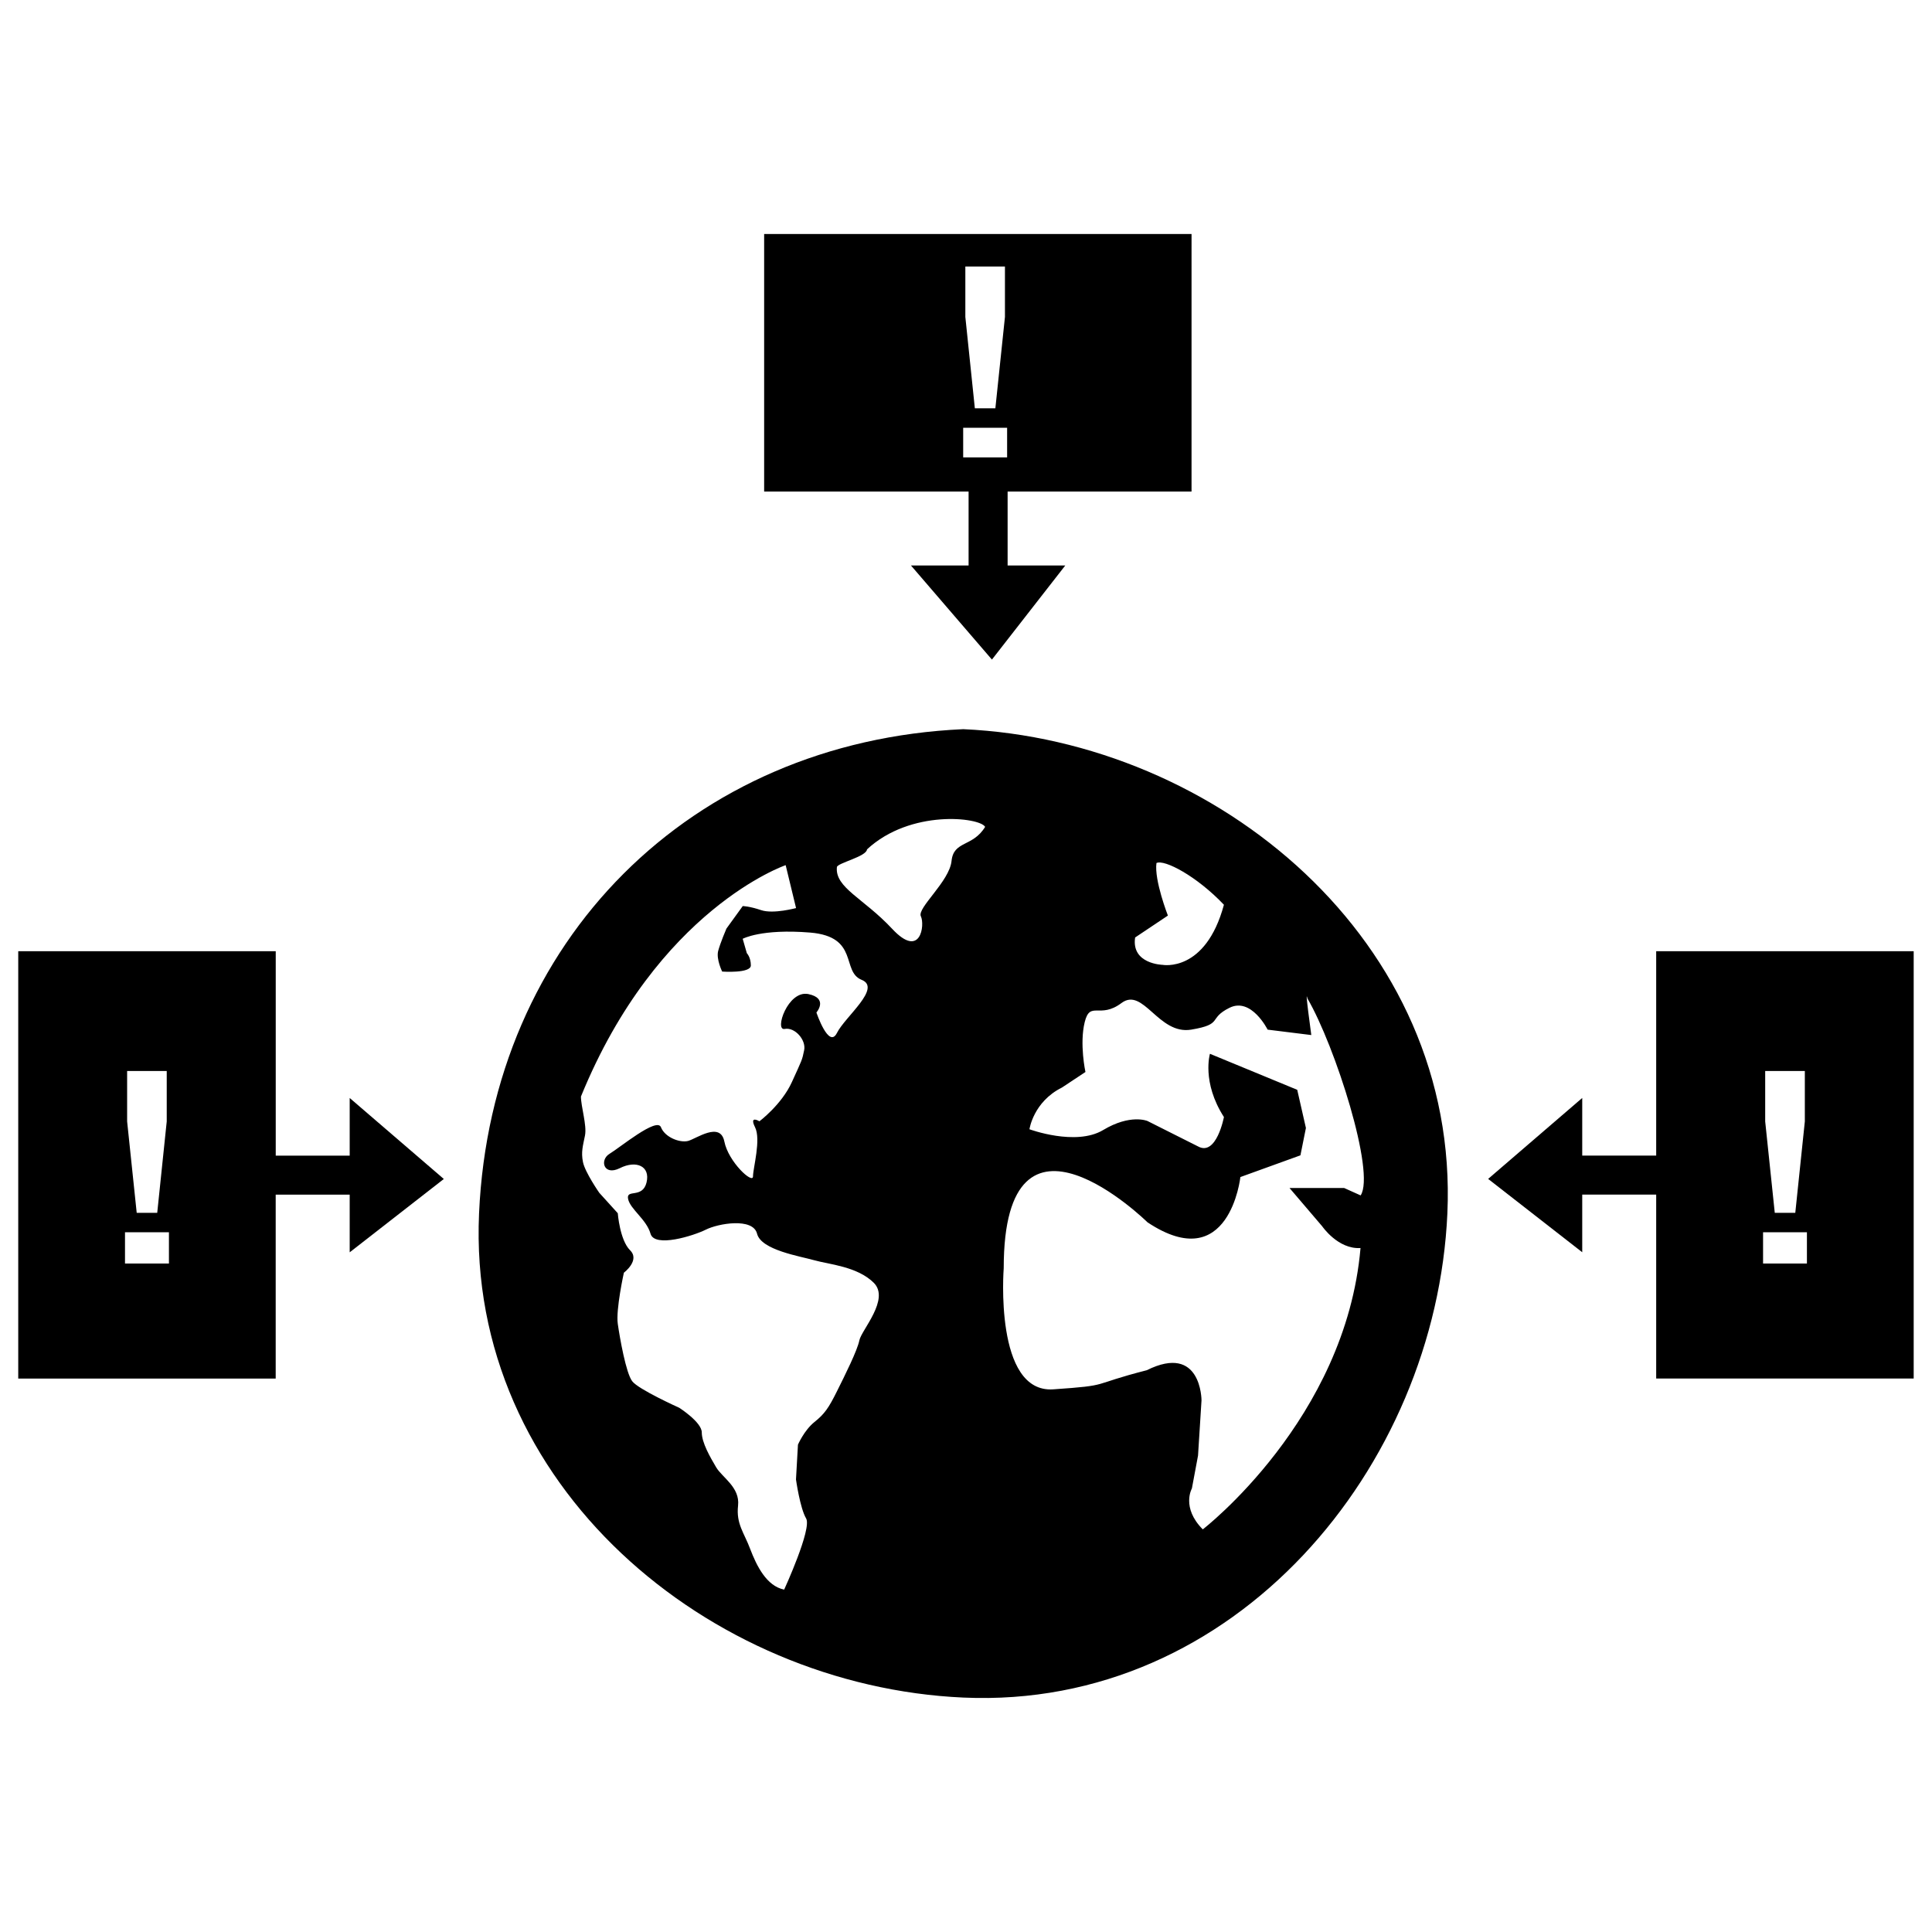
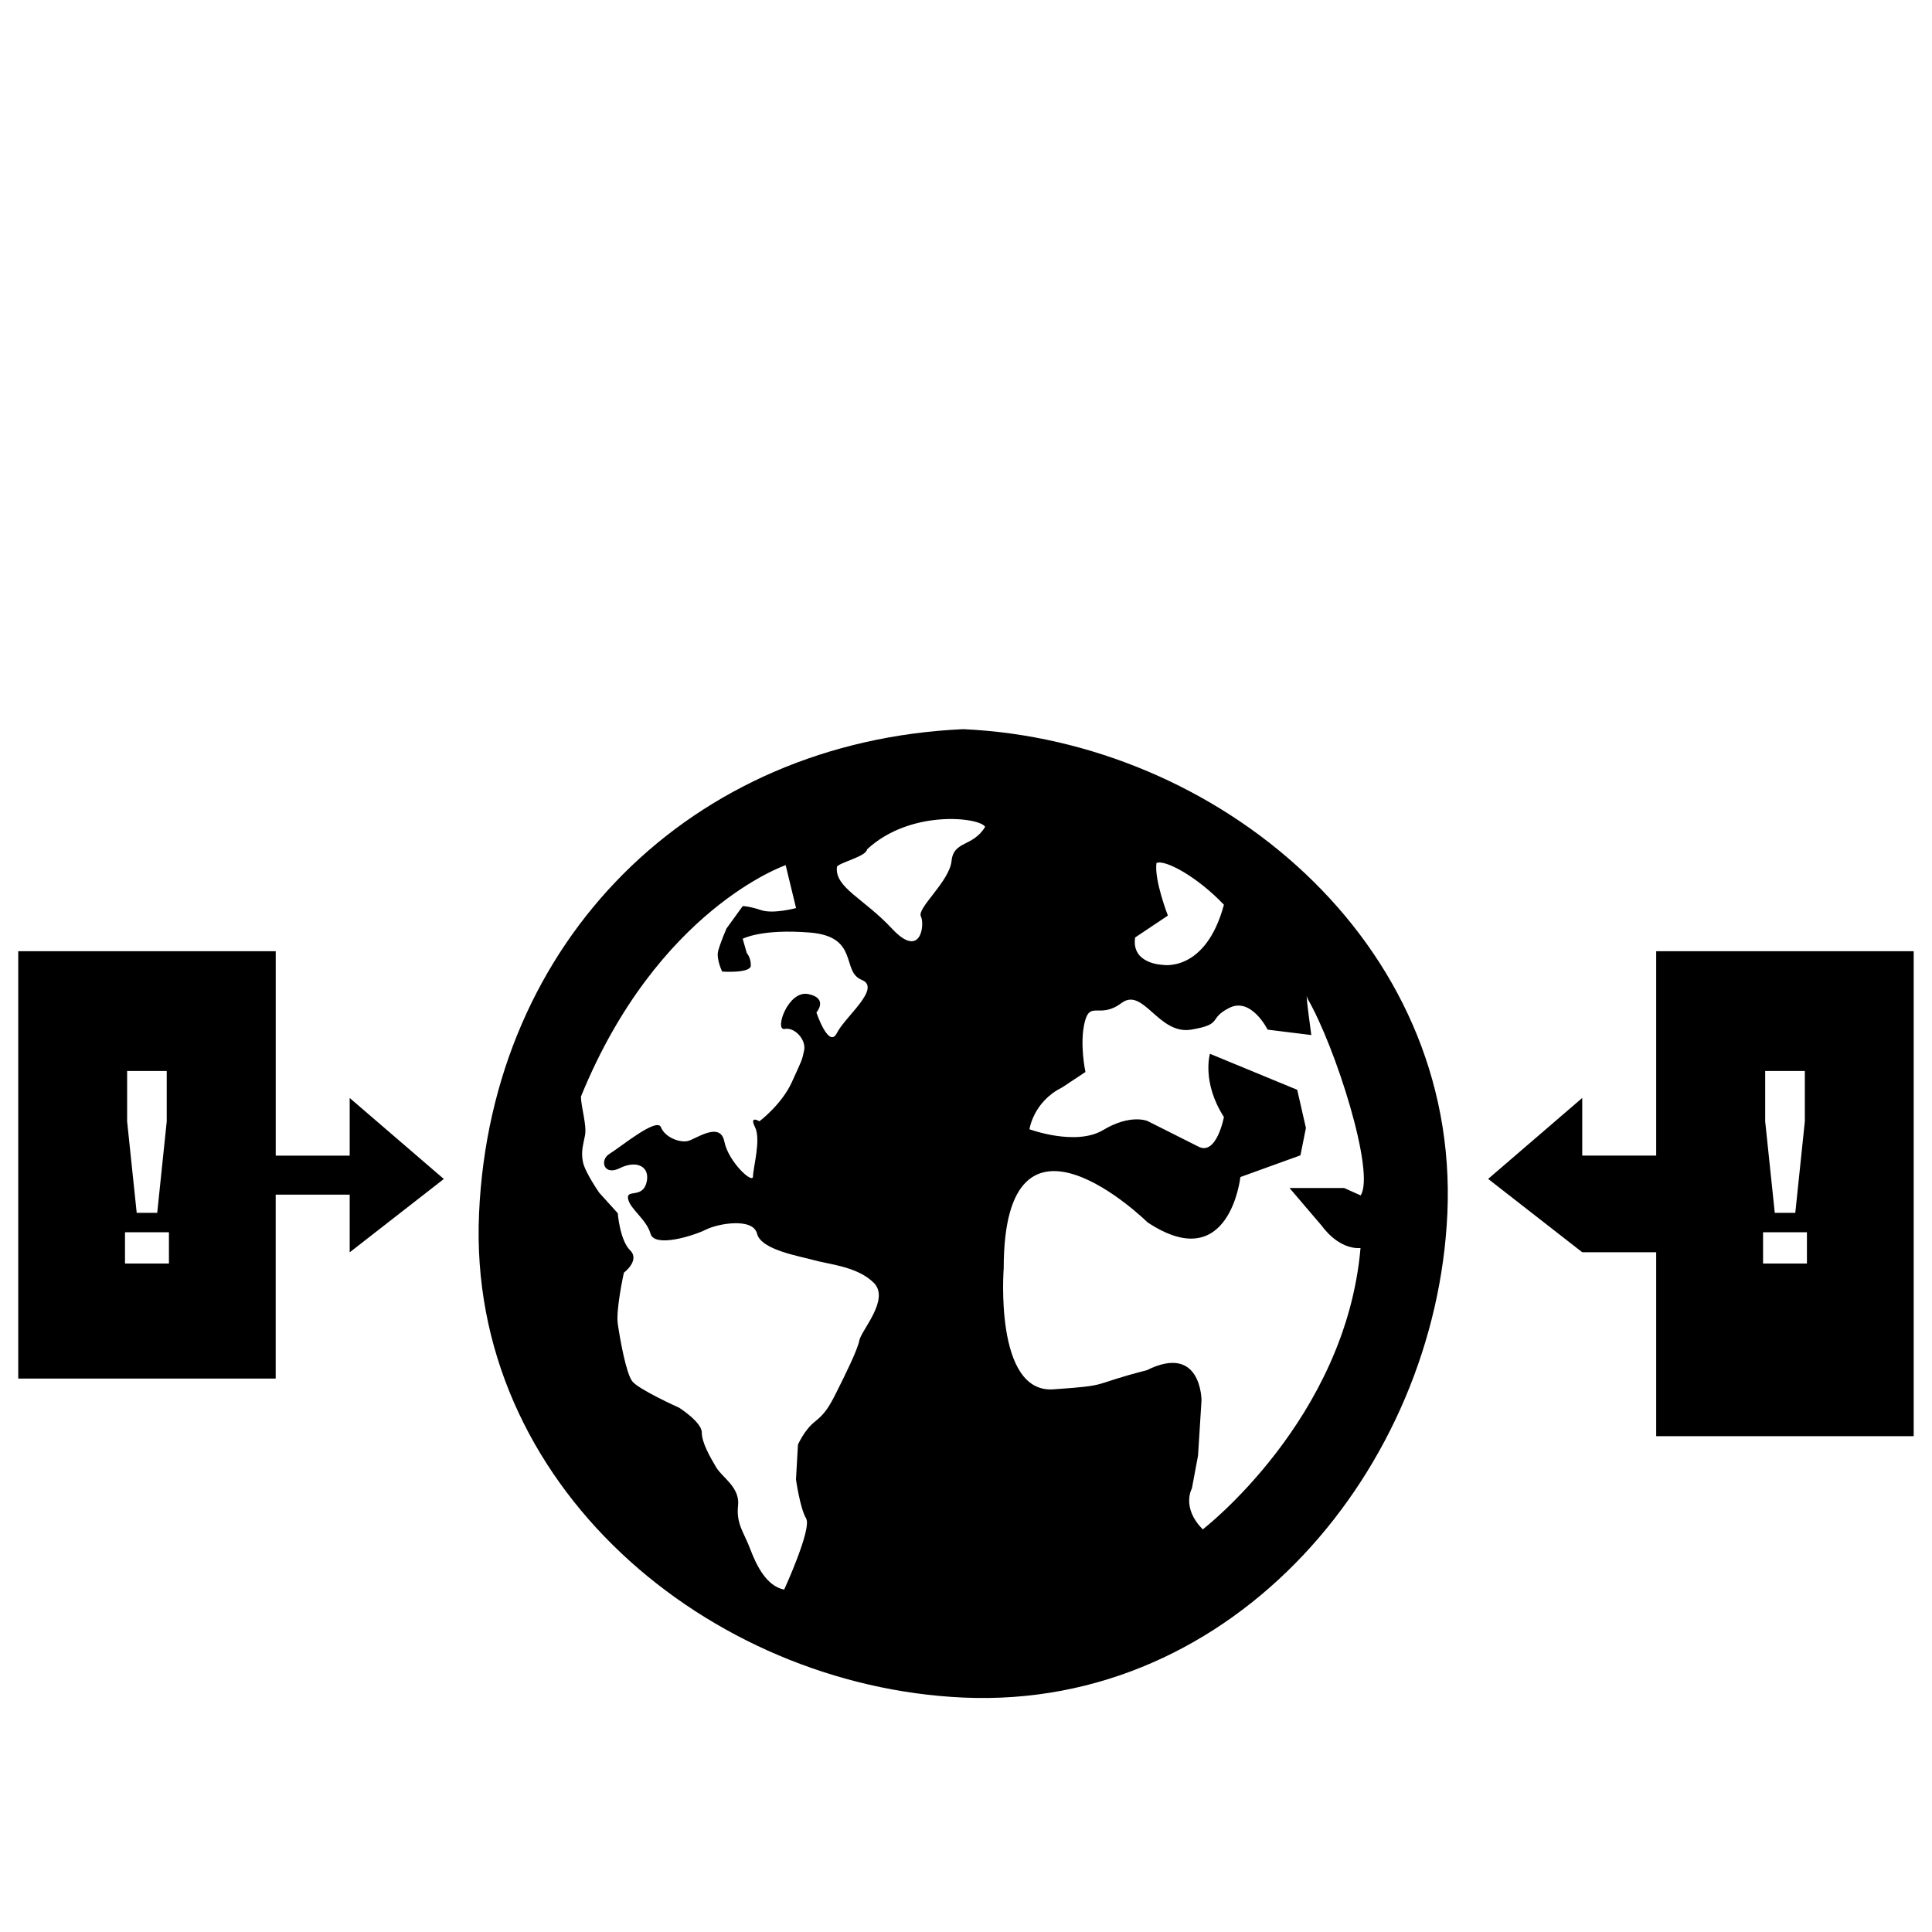
<svg xmlns="http://www.w3.org/2000/svg" version="1.1" x="0px" y="0px" width="50px" height="50px" viewBox="0 0 50 50" enable-background="new 0 0 50 50" xml:space="preserve">
  <g id="text">
</g>
  <g id="_x31_">
</g>
  <g id="_x32_">
</g>
  <g id="_x33__1_">
</g>
  <g id="_x34_">
</g>
  <g id="_x35_">
</g>
  <g id="_x36_">
</g>
  <g id="_x37_">
</g>
  <g id="_x38_">
</g>
  <g id="_x39_">
</g>
  <g id="_x31_0">
</g>
  <g id="_x31_1">
</g>
  <g id="_x31_2">
</g>
  <g id="_x31_3">
</g>
  <g id="_x31_4">
</g>
  <g id="_x31_5">
</g>
  <g id="_x31_6">
</g>
  <g id="_x31_7">
</g>
  <g id="_x31_8">
</g>
  <g id="_x31_9">
</g>
  <g id="_x32_0">
</g>
  <g id="_x32_1">
</g>
  <g id="_x32_2">
</g>
  <g id="_x32_3">
</g>
  <g id="_x32_4">
</g>
  <g id="_x32_5">
    <g>
      <path d="M24.929,18.871c-7.049,0.316-12.217,5.482-12.531,12.531c-0.317,7.04,5.955,12.235,12.531,12.531    c7.039,0.315,12.234-5.955,12.529-12.531C37.774,24.36,31.503,19.166,24.929,18.871z M29.929,22.335    c0.207-0.1,1.041,0.338,1.746,1.08c-0.477,1.765-1.588,1.555-1.588,1.555s-0.814-0.02-0.71-0.708l0.848-0.567    C30.225,23.694,29.868,22.782,29.929,22.335z M22.241,34.685c-0.053,0.265-0.371,0.901-0.582,1.324    c-0.211,0.424-0.317,0.583-0.584,0.795c-0.265,0.215-0.424,0.584-0.424,0.584l-0.051,0.9c0,0,0.104,0.742,0.262,1.009    c0.157,0.264-0.568,1.842-0.568,1.842c-0.459-0.091-0.716-0.625-0.877-1.046c-0.158-0.426-0.369-0.651-0.316-1.128    c0.053-0.476-0.412-0.728-0.568-0.993c-0.158-0.268-0.371-0.637-0.371-0.901c0-0.266-0.584-0.638-0.584-0.638    s-1.061-0.477-1.217-0.688c-0.161-0.212-0.32-1.115-0.373-1.485c-0.053-0.37,0.158-1.323,0.158-1.323s0.429-0.321,0.158-0.583    c-0.264-0.265-0.316-0.956-0.316-0.956l-0.479-0.529c0,0-0.369-0.53-0.422-0.796c-0.053-0.263,0-0.423,0.053-0.689    c0.051-0.266-0.105-0.742-0.105-1.006c1.979-4.855,5.298-5.988,5.298-5.988l0.269,1.11c0,0-0.584,0.16-0.901,0.055    c-0.317-0.106-0.479-0.106-0.479-0.106l-0.422,0.583c0,0-0.16,0.372-0.215,0.583c-0.051,0.213,0.105,0.529,0.105,0.529    s0.742,0.053,0.742-0.159c0-0.211-0.104-0.317-0.104-0.317l-0.107-0.372c0,0,0.479-0.265,1.748-0.161    c1.273,0.107,0.799,1.008,1.328,1.222c0.531,0.211-0.426,0.953-0.637,1.376c-0.211,0.424-0.531-0.53-0.531-0.53    s0.32-0.367-0.211-0.477c-0.53-0.104-0.881,0.954-0.612,0.903c0.265-0.053,0.56,0.285,0.506,0.549    c-0.054,0.266-0.054,0.245-0.318,0.826c-0.265,0.584-0.84,1.015-0.84,1.015s-0.271-0.166-0.114,0.152    c0.161,0.318-0.052,1.06-0.052,1.273c0,0.211-0.637-0.372-0.742-0.903c-0.106-0.527-0.729-0.068-0.94-0.013    c-0.212,0.053-0.598-0.093-0.701-0.357c-0.107-0.265-1.063,0.53-1.328,0.688c-0.266,0.159-0.156,0.584,0.266,0.372    c0.422-0.212,0.794-0.053,0.689,0.374c-0.106,0.421-0.53,0.158-0.477,0.421c0.051,0.265,0.477,0.531,0.581,0.903    c0.106,0.369,1.114,0.053,1.432-0.106c0.317-0.16,1.221-0.318,1.325,0.106c0.108,0.424,1.113,0.581,1.484,0.687    c0.373,0.106,1.113,0.159,1.538,0.584C23.036,33.624,22.296,34.42,22.241,34.685z M24.626,22.281    c-0.053,0.531-0.899,1.219-0.794,1.433c0.106,0.213,0,1.12-0.743,0.324c-0.742-0.795-1.485-1.065-1.43-1.598    c0.012-0.105,0.768-0.272,0.779-0.458c1.124-1.044,2.92-0.83,3.057-0.583C25.174,21.927,24.68,21.751,24.626,22.281z     M33.837,25.841c0.717,1.23,1.764,4.511,1.376,5.096c-0.232-0.104-0.427-0.192-0.427-0.192h-1.414l0.846,0.991    c0,0,0.41,0.601,0.992,0.563c-0.383,4.433-4.082,7.281-4.082,7.281c-0.564-0.567-0.282-1.059-0.282-1.059l0.159-0.851l0.09-1.43    c0,0,0-1.483-1.416-0.779c-1.518,0.389-0.885,0.389-2.42,0.495c-1.537,0.106-1.283-3.134-1.283-3.134    c0-4.851,3.721-1.189,3.721-1.189c2.122,1.412,2.404-1.171,2.404-1.171l1.554-0.562l0.142-0.708l-0.225-0.988l-2.259-0.932    c0,0-0.218,0.734,0.362,1.637c0,0-0.193,1.024-0.67,0.76l-1.309-0.658c0,0-0.441-0.19-1.148,0.235    c-0.707,0.423-1.906-0.021-1.906-0.021s0.1-0.711,0.842-1.08l0.607-0.402c0,0-0.158-0.726-0.019-1.291    c0.14-0.565,0.388-0.07,0.952-0.494c0.565-0.423,0.955,0.829,1.803,0.689c0.848-0.142,0.424-0.283,0.991-0.565    c0.565-0.283,0.988,0.565,0.988,0.565l1.13,0.14C33.937,26.787,33.76,25.51,33.837,25.841z" />
-       <path d="M42.862,24.616v0.438v1.687v3.166h-1.914v-1.492l-2.435,2.095l2.435,1.898v-1.492h1.914v3.532v0.914v0.314h0.314h6.037    h0.313v-0.314V34.45v-7.708v-1.687v-0.438H42.862z M45.683,27.718h1.026v1.305l-0.247,2.365h-0.531l-0.248-2.365V27.718z     M46.763,32.7h-1.135v-0.809h1.135V32.7z" />
+       <path d="M42.862,24.616v0.438v1.687v3.166h-1.914v-1.492l-2.435,2.095l2.435,1.898h1.914v3.532v0.914v0.314h0.314h6.037    h0.313v-0.314V34.45v-7.708v-1.687v-0.438H42.862z M45.683,27.718h1.026v1.305l-0.247,2.365h-0.531l-0.248-2.365V27.718z     M46.763,32.7h-1.135v-0.809h1.135V32.7z" />
      <path d="M9.05,29.908H7.136v-3.166v-1.687v-0.438H0.472v0.438v1.687v7.708v0.914v0.314h0.314h6.035h0.314v-0.314V34.45v-3.532    H9.05v1.492l2.436-1.898L9.05,28.416V29.908z M3.29,27.718h1.025v1.305l-0.246,2.365H3.538L3.29,29.022V27.718z M4.372,32.7H3.235    v-0.809h1.137V32.7z" />
-       <path d="M21.901,12.721h3.166v1.914h-1.491l2.095,2.435l1.898-2.435h-1.492v-1.914h3.533h0.913h0.314v-0.314V6.37V6.056h-0.314    H29.61h-7.709h-1.687h-0.438v6.665h0.438H21.901z M24.983,6.897h1.025v1.305l-0.248,2.365h-0.531l-0.246-2.365V6.897z     M24.927,11.07h1.137v0.768h-1.137V11.07z" />
    </g>
  </g>
  <g id="_x32_6">
</g>
  <g id="_x32_7">
</g>
  <g id="_x32_8">
</g>
  <g id="_x32_9">
</g>
  <g id="_x33_0">
</g>
  <g id="_x33_1">
</g>
  <g id="_x33_2">
</g>
  <g id="_x33_3">
</g>
  <g id="_x33_4">
</g>
  <g id="_x33_5">
</g>
  <g id="_x33_6">
</g>
  <g id="_x33_7">
</g>
  <g id="_x33_8">
</g>
  <g id="_x33_9">
</g>
  <g id="_x34_0">
</g>
  <g id="_x34_1">
</g>
  <g id="_x34_2">
</g>
  <g id="_x34_3">
</g>
  <g id="_x34_4">
</g>
  <g id="_x34_5">
</g>
  <g id="_x34_6">
</g>
  <g id="_x34_7">
</g>
  <g id="_x34_8">
</g>
  <g id="_x34_9">
</g>
  <g id="_x35_0">
</g>
  <g id="_x35_1">
</g>
  <g id="_x35_2">
</g>
  <g id="_x35_3">
</g>
  <g id="_x35_4">
</g>
  <g id="_x35_5">
</g>
  <g id="_x35_6">
</g>
  <g id="_x35_7">
</g>
  <g id="_x35_8">
</g>
  <g id="_x35_9">
</g>
  <g id="_x36_0">
</g>
  <g id="_x36_1">
</g>
  <g id="_x36_2">
</g>
  <g id="_x36_3">
</g>
  <g id="_x36_4">
</g>
  <g id="_x36_5">
</g>
  <g id="_x36_6">
</g>
  <g id="_x36_7">
</g>
  <g id="_x36_8">
</g>
  <g id="_x36_9">
</g>
  <g id="_x37_0">
</g>
  <g id="_x37_1">
</g>
  <g id="_x37_2">
</g>
  <g id="_x37_3">
</g>
  <g id="_x37_4">
</g>
  <g id="_x37_5">
</g>
  <g id="_x37_6">
</g>
  <g id="_x37_7">
</g>
  <g id="_x37_8">
</g>
  <g id="_x37_9">
</g>
  <g id="_x38_0">
</g>
  <g id="_x38_1">
</g>
  <g id="_x38_2">
</g>
  <g id="_x38_3">
</g>
  <g id="_x38_4">
</g>
  <g id="_x38_5">
</g>
  <g id="_x38_6">
</g>
  <g id="_x38_7">
</g>
  <g id="_x38_8">
</g>
  <g id="_x38_9">
</g>
  <g id="_x39_0">
</g>
  <g id="_x39_1">
</g>
  <g id="_x39_2">
</g>
  <g id="_x39_3">
</g>
  <g id="_x39_4">
</g>
  <g id="_x39_5">
</g>
  <g id="_x39_6">
</g>
  <g id="_x39_7">
</g>
  <g id="_x39_8">
</g>
  <g id="_x39_9">
</g>
  <g id="_x31_00">
</g>
  <g id="_x31_01">
</g>
  <g id="_x31_02">
</g>
  <g id="_x31_03">
</g>
  <g id="_x31_04">
</g>
  <g id="_x31_05">
</g>
  <g id="_x31_06">
</g>
  <g id="_x31_07">
</g>
  <g id="_x31_08">
</g>
  <g id="_x31_09">
</g>
  <g id="_x31_10">
</g>
  <g id="_x31_11">
</g>
  <g id="_x31_12">
</g>
  <g id="_x31_13">
</g>
  <g id="_x31_14">
</g>
  <g id="_x31_15">
</g>
  <g id="_x31_16">
</g>
  <g id="_x31_17">
</g>
  <g id="_x31_18">
</g>
  <g id="_x31_19">
</g>
  <g id="_x31_20">
</g>
  <g id="_x31_21">
</g>
  <g id="_x31_22">
</g>
  <g id="_x31_23">
</g>
  <g id="_x31_24">
</g>
  <g id="_x31_25">
</g>
  <g id="_x31_26">
</g>
  <g id="_x31_27">
</g>
  <g id="_x31_28">
</g>
  <g id="_x31_29">
</g>
  <g id="_x31_30">
</g>
  <g id="_x31_31">
</g>
  <g id="_x31_32">
</g>
  <g id="_x31_33">
</g>
  <g id="_x31_34">
</g>
  <g id="_x31_35">
</g>
  <g id="_x31_36">
</g>
  <g id="_x31_37">
</g>
  <g id="_x31_38">
</g>
  <g id="_x31_39">
</g>
  <g id="_x31_40">
</g>
  <g id="_x31_41">
</g>
  <g id="_x31_42">
</g>
  <g id="_x31_43">
</g>
  <g id="_x31_44">
</g>
  <g id="_x31_45">
</g>
  <g id="_x31_46">
</g>
  <g id="_x31_47">
</g>
  <g id="_x31_48">
</g>
  <g id="_x31_49">
</g>
  <g id="_x31_50">
</g>
  <g id="_x31_51">
</g>
  <g id="_x31_52">
</g>
  <g id="_x31_53">
</g>
  <g id="_x31_54">
</g>
  <g id="_x31_55">
</g>
  <g id="_x31_56">
</g>
  <g id="_x31_57">
</g>
  <g id="_x31_58">
</g>
  <g id="_x31_59">
</g>
  <g id="_x31_60">
</g>
  <g id="_x31_61">
</g>
  <g id="_x31_62">
</g>
  <g id="_x31_63">
</g>
  <g id="_x31_64">
</g>
  <g id="_x31_65">
</g>
  <g id="_x31_66">
</g>
  <g id="_x31_67">
</g>
  <g id="_x31_68">
</g>
  <g id="_x31_69">
</g>
  <g id="_x31_70">
</g>
  <g id="_x31_71">
</g>
  <g id="_x31_72">
</g>
  <g id="_x31_73">
</g>
  <g id="_x31_74">
</g>
  <g id="_x31_75">
</g>
  <g id="_x31_76">
</g>
  <g id="_x31_77">
</g>
  <g id="_x31_78">
</g>
  <g id="_x31_79">
</g>
  <g id="_x31_80">
</g>
  <g id="_x31_81">
</g>
  <g id="_x31_82">
</g>
  <g id="_x31_83">
</g>
  <g id="_x31_84">
</g>
  <g id="_x31_85">
</g>
  <g id="_x31_86">
</g>
  <g id="_x31_87">
</g>
  <g id="_x31_88">
</g>
  <g id="_x31_89">
</g>
  <g id="_x31_90">
</g>
</svg>